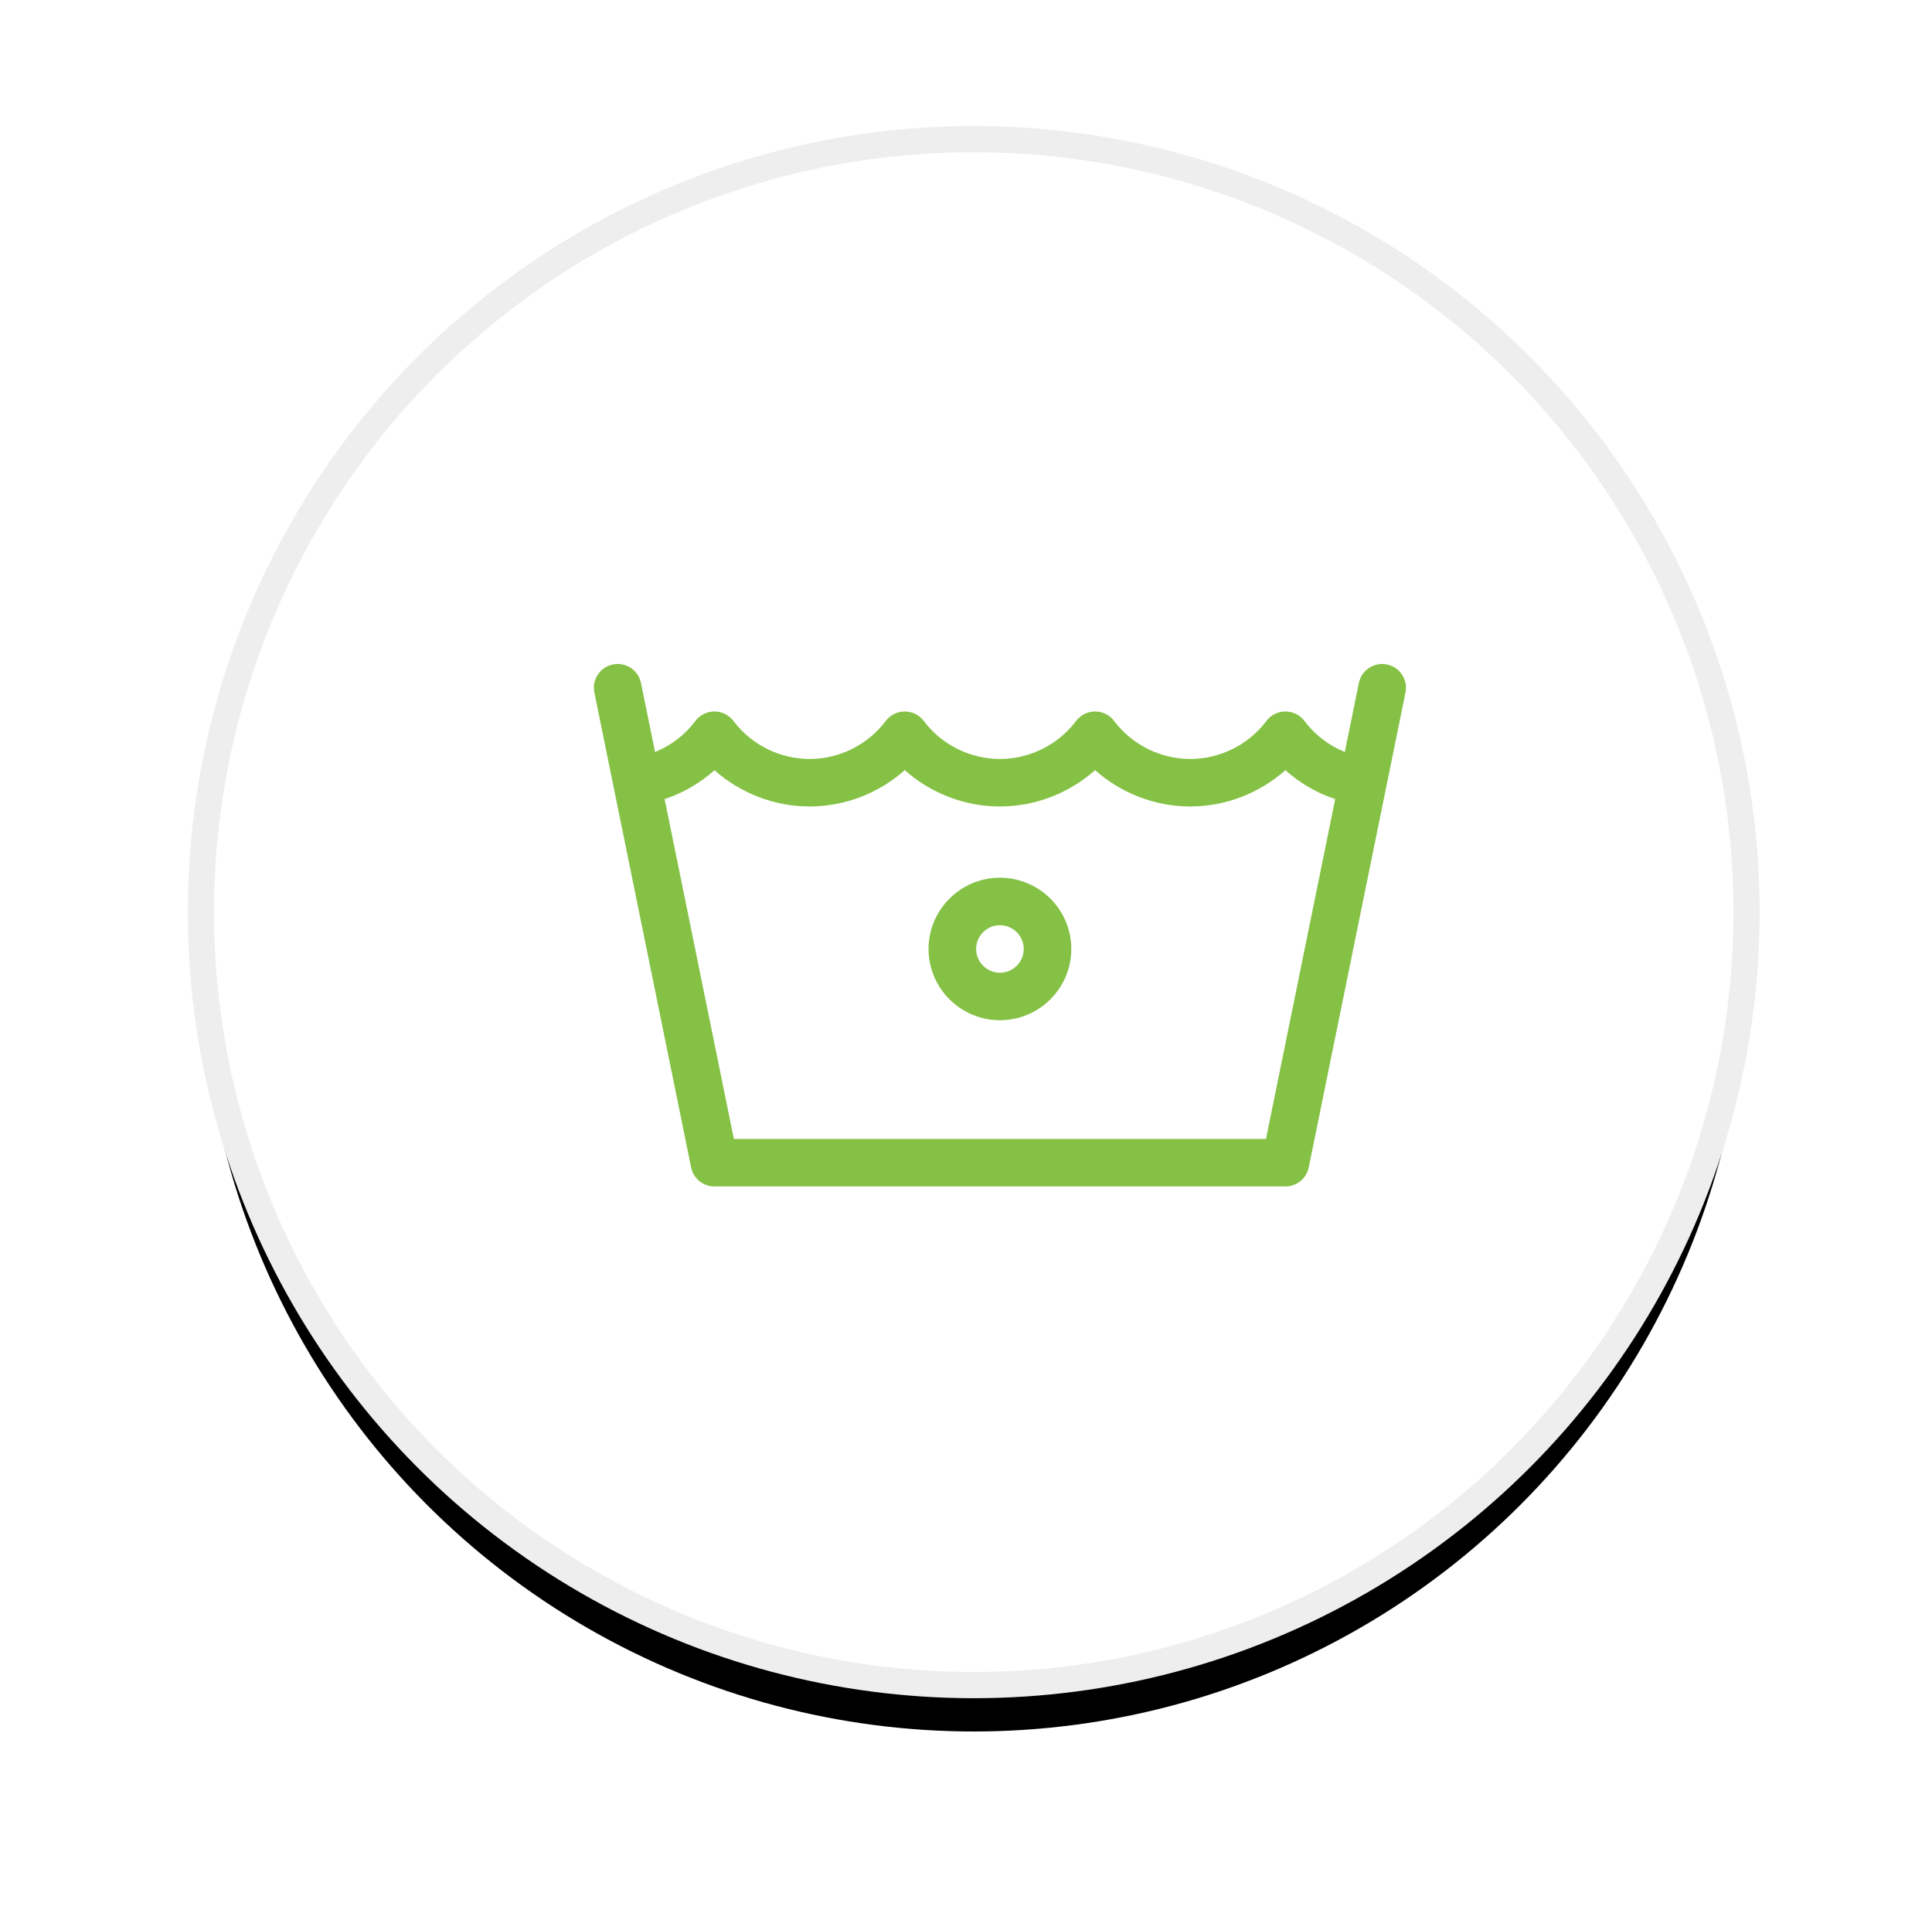
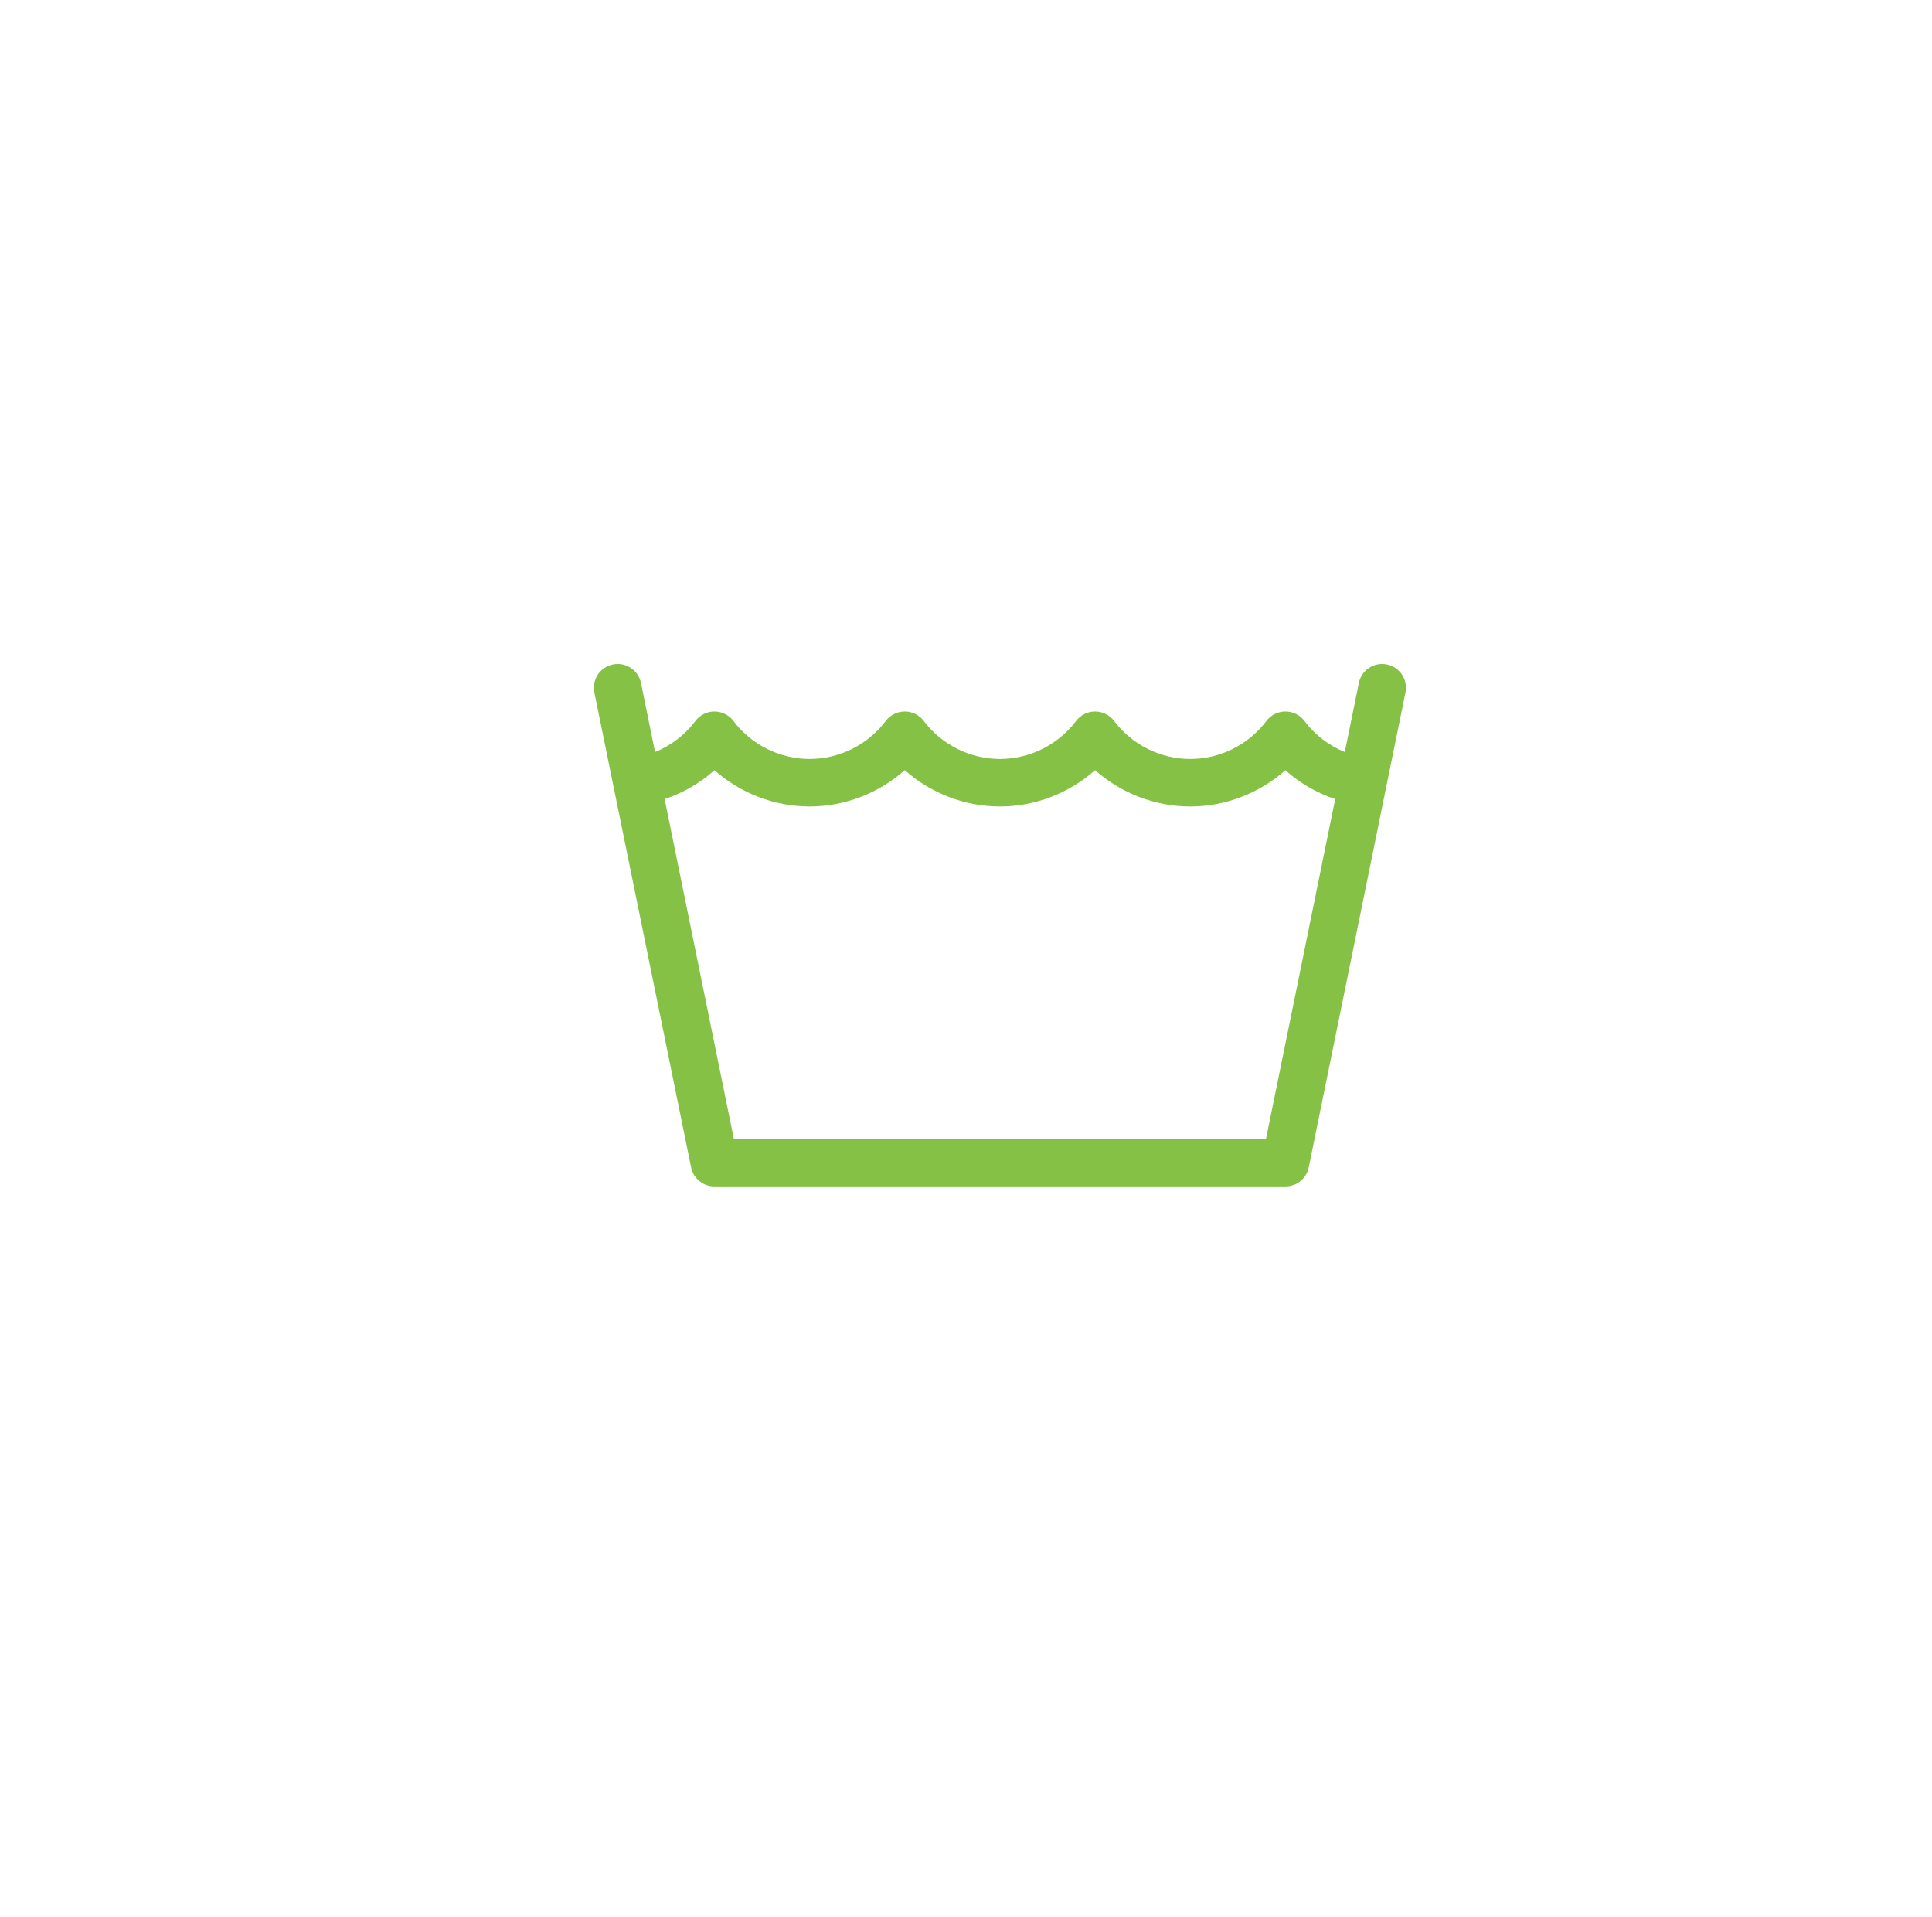
<svg xmlns="http://www.w3.org/2000/svg" xmlns:xlink="http://www.w3.org/1999/xlink" width="125px" height="124px" viewBox="0 0 125 124" version="1.1">
  <title>ico_laundry</title>
  <desc>Created with Sketch.</desc>
  <defs>
-     <circle id="path-1" cx="50" cy="50" r="50" />
    <filter x="-20.3%" y="-17.3%" width="140.7%" height="140.7%" filterUnits="objectBoundingBox" id="filter-2">
      <feMorphology radius="0.847" operator="dilate" in="SourceAlpha" result="shadowSpreadOuter1" />
      <feOffset dx="0" dy="3" in="shadowSpreadOuter1" result="shadowOffsetOuter1" />
      <feGaussianBlur stdDeviation="6" in="shadowOffsetOuter1" result="shadowBlurOuter1" />
      <feComposite in="shadowBlurOuter1" in2="SourceAlpha" operator="out" result="shadowBlurOuter1" />
      <feColorMatrix values="0 0 0 0 0   0 0 0 0 0   0 0 0 0 0  0 0 0 0.134 0" type="matrix" in="shadowBlurOuter1" />
    </filter>
  </defs>
  <g id="Page-1" stroke="none" stroke-width="1" fill="none" fill-rule="evenodd">
    <g id="ico_laundry" transform="translate(13, 9)">
      <g id="Oval-Copy-327">
        <use fill="black" fill-opacity="1" filter="url(#filter-2)" xlink:href="#path-1" />
        <use stroke="#EEEEEE" stroke-width="1.695" fill="#FFFFFF" fill-rule="evenodd" xlink:href="#path-1" />
      </g>
      <g id="cold-copy" transform="translate(25.424, 33.898)" fill="#84C145" fill-rule="nonzero">
-         <path d="M26.271,13.877 C23.725,13.877 21.653,15.944 21.653,18.485 C21.653,21.026 23.725,23.094 26.271,23.094 C28.817,23.094 30.889,21.026 30.889,18.485 C30.889,15.944 28.817,13.877 26.271,13.877 Z M26.271,20.022 C25.423,20.022 24.732,19.332 24.732,18.485 C24.732,17.638 25.423,16.949 26.271,16.949 C27.12,16.949 27.811,17.638 27.811,18.485 C27.811,19.332 27.12,20.022 26.271,20.022 Z" id="Shape" />
        <path d="M51.309,0.082 C50.476,-0.087 49.664,0.45 49.494,1.281 L48.585,5.745 C47.556,5.33 46.655,4.644 45.974,3.738 C45.684,3.352 45.227,3.124 44.743,3.124 C44.258,3.124 43.802,3.352 43.511,3.738 C42.355,5.277 40.513,6.196 38.586,6.196 C36.658,6.196 34.816,5.277 33.66,3.738 C33.369,3.352 32.913,3.124 32.428,3.124 C31.944,3.124 31.488,3.352 31.197,3.738 C30.04,5.277 28.199,6.196 26.271,6.196 C24.343,6.196 22.502,5.277 21.345,3.738 C21.055,3.352 20.599,3.124 20.114,3.124 C19.629,3.124 19.173,3.352 18.882,3.738 C17.726,5.277 15.884,6.196 13.957,6.196 C12.029,6.196 10.188,5.277 9.031,3.738 C8.74,3.352 8.284,3.124 7.799,3.124 C7.315,3.124 6.859,3.352 6.568,3.738 C5.887,4.644 4.986,5.33 3.957,5.745 L3.048,1.281 C2.879,0.45 2.066,-0.087 1.233,0.082 C0.4,0.251 -0.138,1.063 0.031,1.894 L6.291,32.617 C6.437,33.333 7.068,33.847 7.799,33.847 L44.743,33.847 C45.475,33.847 46.105,33.333 46.251,32.617 L52.511,1.894 C52.68,1.063 52.143,0.251 51.309,0.082 Z M43.485,30.775 L9.057,30.775 L4.578,8.791 C5.773,8.393 6.868,7.759 7.803,6.921 C9.481,8.413 11.679,9.268 13.957,9.268 C16.236,9.268 18.435,8.412 20.114,6.918 C21.793,8.412 23.991,9.268 26.271,9.268 C28.551,9.268 30.75,8.412 32.428,6.918 C34.107,8.412 36.306,9.268 38.586,9.268 C40.864,9.268 43.061,8.413 44.74,6.921 C45.675,7.759 46.769,8.393 47.964,8.791 L43.485,30.775 Z" id="Shape" />
      </g>
    </g>
  </g>
</svg>